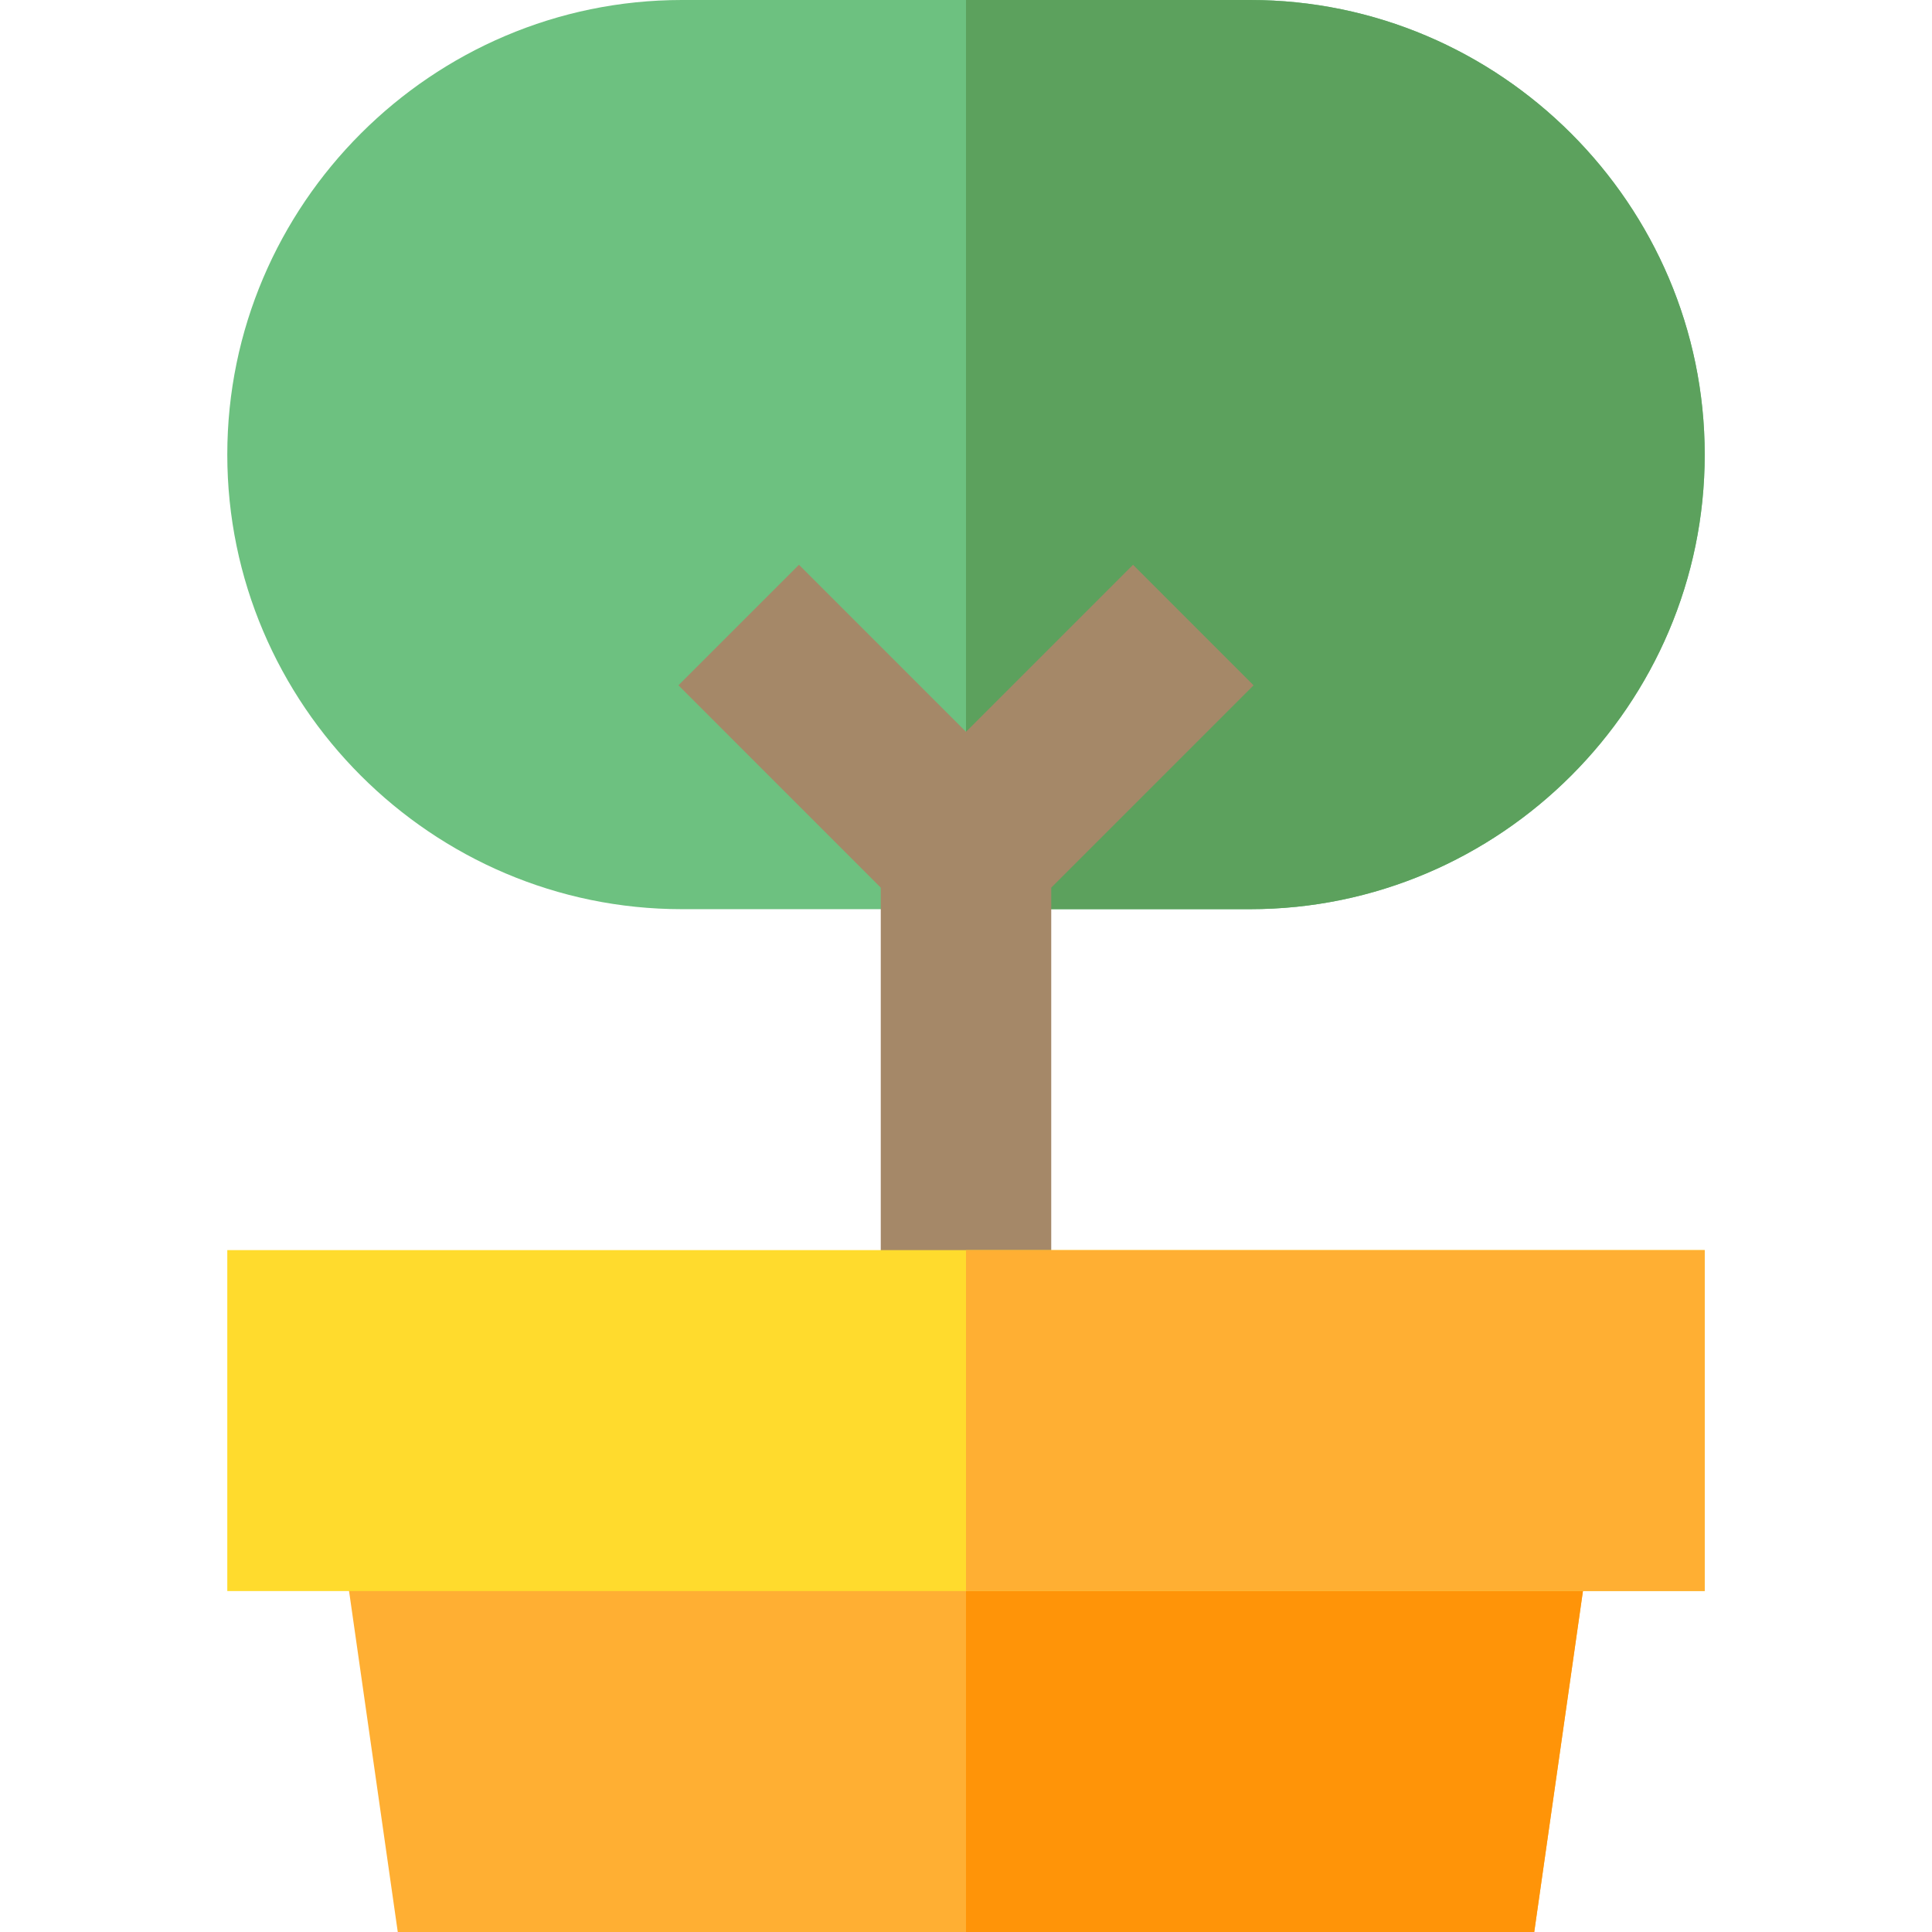
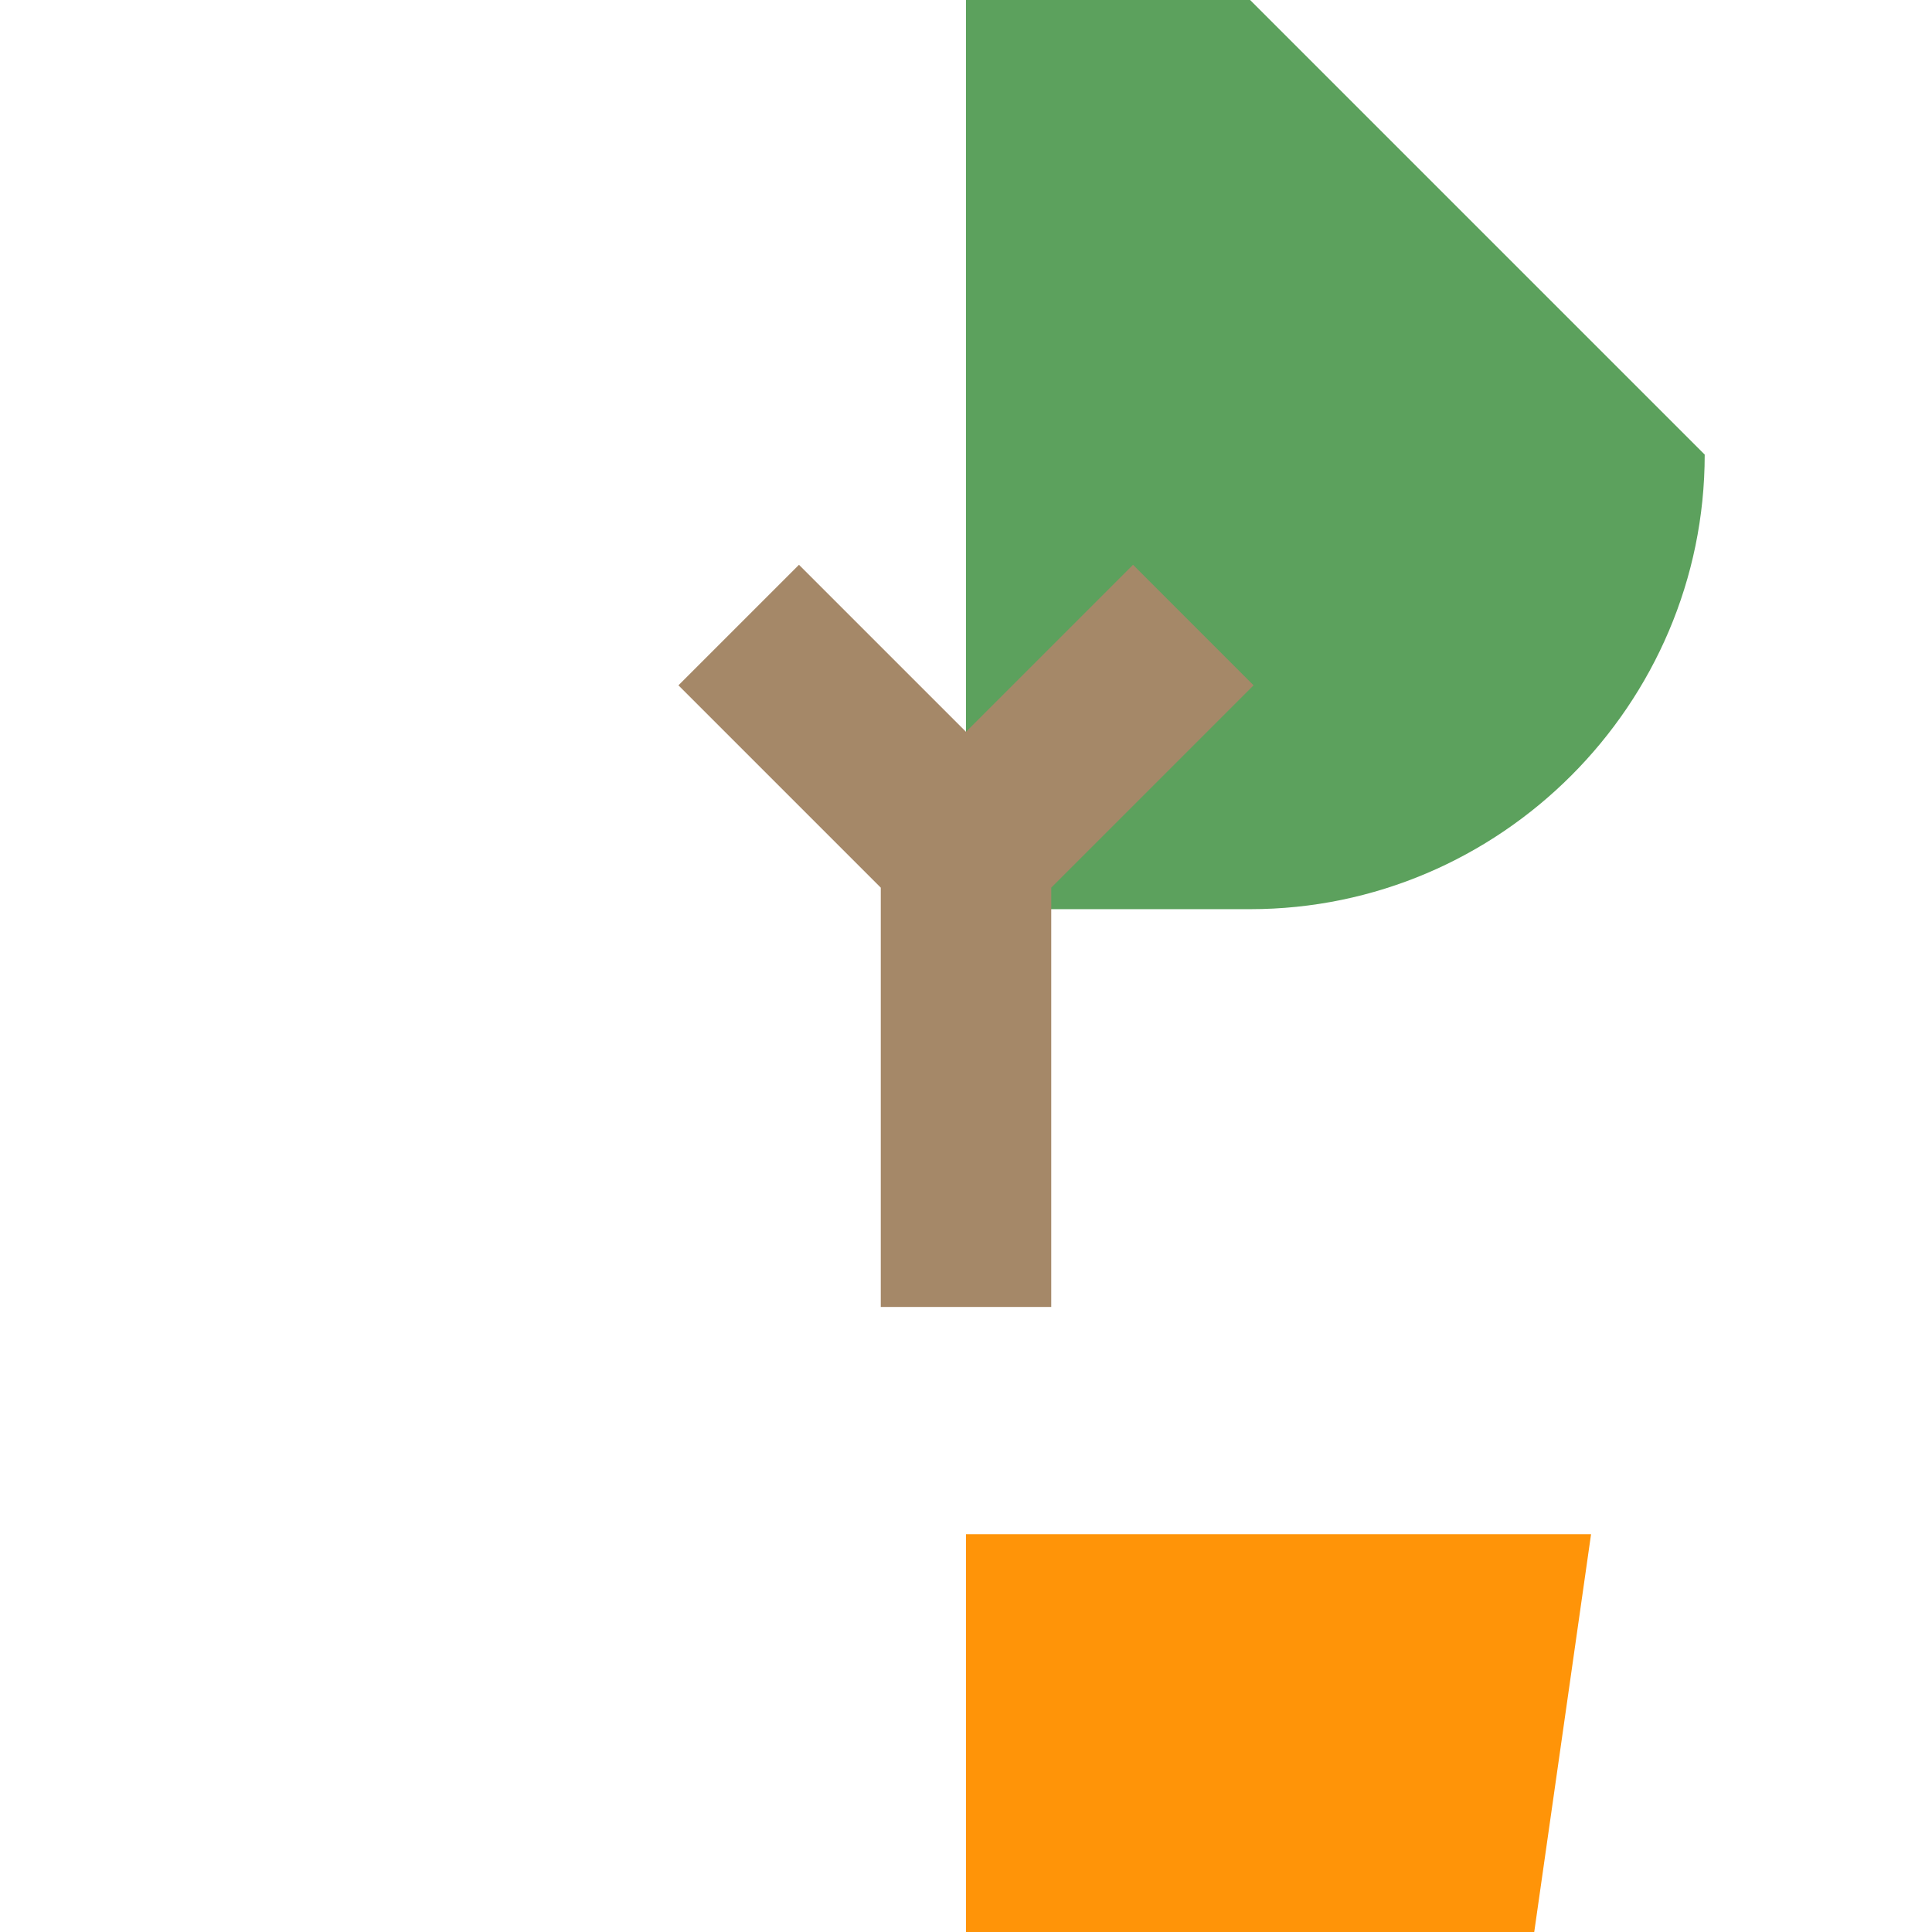
<svg xmlns="http://www.w3.org/2000/svg" version="1.1" id="Layer_1" viewBox="0 0 512 512" xml:space="preserve">
-   <path style="fill:#6DC180;" d="M331.294,240.941H180.706c-66.259,0-120.471-54.212-120.471-120.471l0,0  C60.235,54.212,114.447,0,180.706,0h150.588c66.259,0,120.471,54.212,120.471,120.471l0,0  C451.765,186.729,397.553,240.941,331.294,240.941z" />
-   <path style="fill:#5CA15D;" d="M331.294,0H256v240.941h75.294c66.259,0,120.471-54.212,120.471-120.471l0,0  C451.765,54.212,397.553,0,331.294,0z" />
+   <path style="fill:#5CA15D;" d="M331.294,0H256v240.941h75.294c66.259,0,120.471-54.212,120.471-120.471l0,0  z" />
  <polygon style="fill:#A58868;" points="332.207,181.618 300.264,149.676 256,193.938 211.736,149.676 179.793,181.618   233.412,235.238 233.412,346.353 278.588,346.353 278.588,235.238 " />
-   <polygon style="fill:#FFAF33;" points="406.588,512 105.412,512 90.353,406.588 421.647,406.588 " />
  <polygon style="fill:#FF9408;" points="256,406.588 256,512 406.588,512 421.647,406.588 " />
-   <rect x="60.235" y="331.294" style="fill:#FFDB2D;" width="391.529" height="90.353" />
-   <rect x="256" y="331.294" style="fill:#FFAF33;" width="195.765" height="90.353" />
</svg>